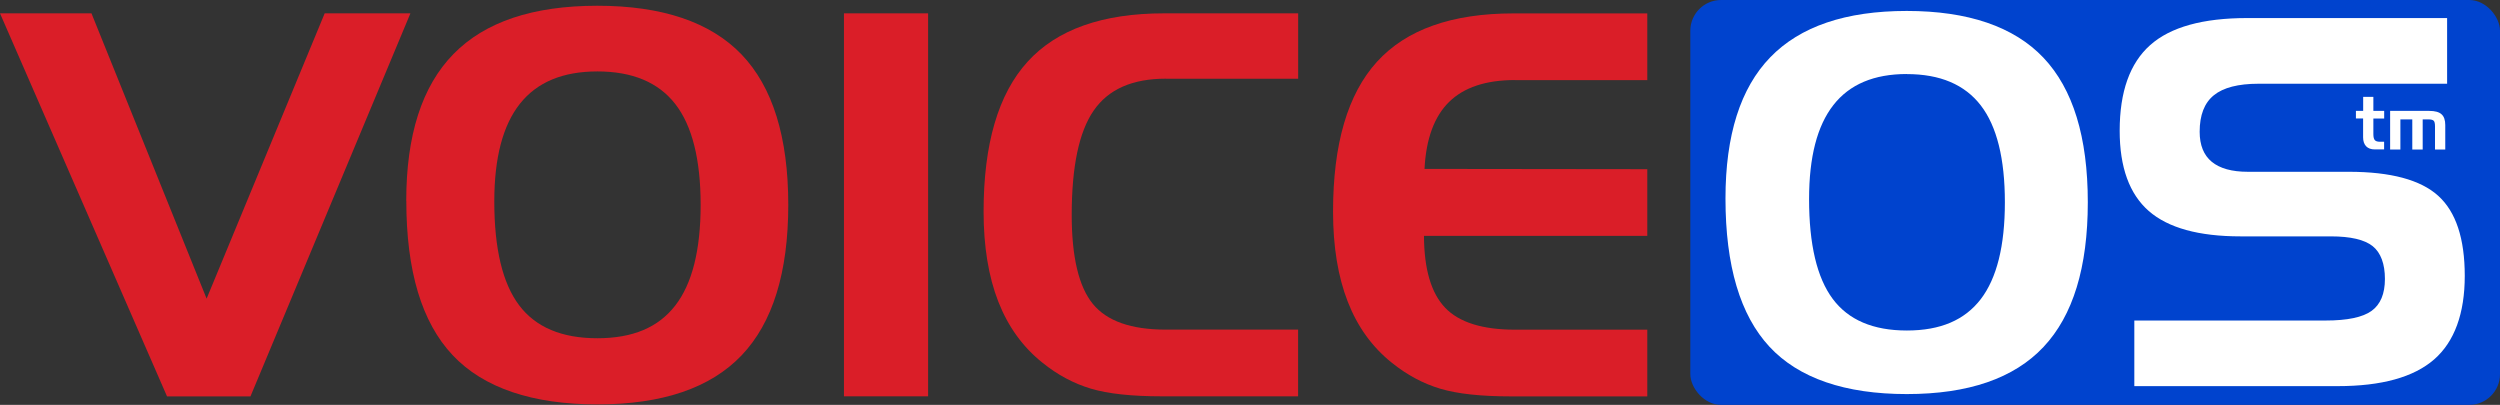
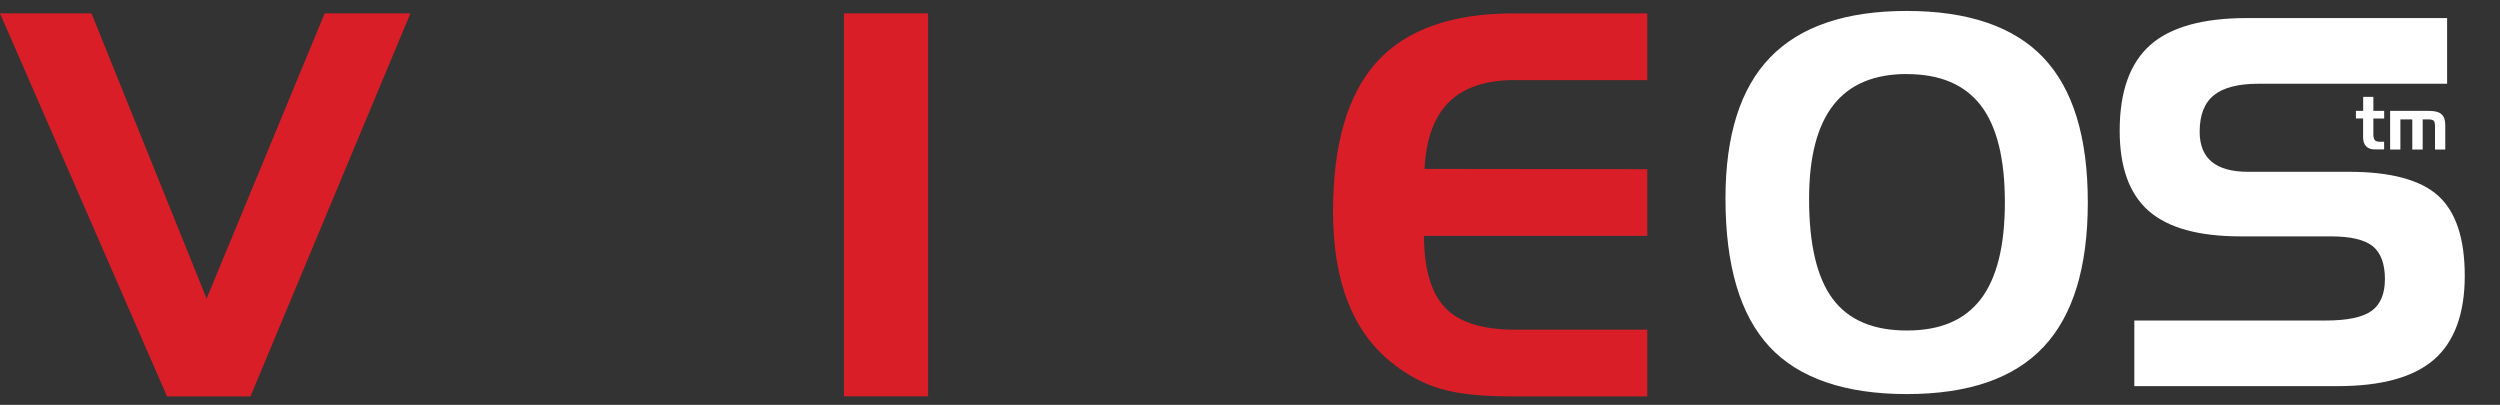
<svg xmlns="http://www.w3.org/2000/svg" id="Layer_2" data-name="Layer 2" viewBox="0 0 365.42 59.18">
  <rect x="0" y="0" width="365.42" height="59.18" fill="#333333" stroke="none" />
  <defs>
    <style>
      .cls-1 {
        fill: #da1e28;
      }

      .cls-1, .cls-2, .cls-3 {
        stroke-width: 0px;
      }

      .cls-2 {
        fill: #fff;
      }

      .cls-3 {
        fill: #0043ce;
      }
    </style>
  </defs>
  <g id="Layer_3" data-name="Layer 3">
    <g>
-       <rect class="cls-3" x="247.07" width="118.35" height="59.18" rx="4.5" ry="4.5" />
      <g>
        <g id="OS">
          <path class="cls-2" d="m252.21,29.01c0-9.25,2.18-16.13,6.55-20.64,4.37-4.51,11.02-6.77,19.95-6.77s15.66,2.28,19.98,6.84c4.32,4.56,6.48,11.6,6.48,21.12s-2.16,16.57-6.48,21.16c-4.32,4.59-10.98,6.88-19.98,6.88s-15.79-2.31-20.07-6.92-6.43-11.83-6.43-21.67Zm26.5-18.19c-4.79,0-8.37,1.51-10.73,4.54-2.37,3.03-3.55,7.6-3.55,13.73,0,6.64,1.15,11.5,3.45,14.59s5.91,4.63,10.84,4.63,8.46-1.53,10.81-4.59c2.34-3.06,3.52-7.78,3.52-14.15s-1.17-11.11-3.52-14.16c-2.35-3.05-5.95-4.58-10.81-4.58Z" />
          <path class="cls-2" d="m357.72,12.24h-27.6c-2.96,0-5.14.56-6.52,1.68-1.39,1.12-2.08,2.9-2.08,5.34,0,1.95.59,3.42,1.77,4.39s2.94,1.46,5.27,1.46h14.77c6.12,0,10.47,1.17,13.06,3.51,2.59,2.34,3.88,6.25,3.88,11.71s-1.49,9.61-4.48,12.21c-2.99,2.6-7.68,3.9-14.09,3.9h-29.73v-9.59h27.96c3.18,0,5.42-.47,6.72-1.41,1.3-.94,1.95-2.49,1.95-4.67s-.6-3.84-1.79-4.79-3.23-1.43-6.12-1.43h-13.19c-6.12,0-10.59-1.24-13.42-3.71-2.83-2.48-4.25-6.39-4.25-11.73,0-5.71,1.49-9.88,4.46-12.52,2.97-2.64,7.7-3.95,14.18-3.95h29.22v9.59Z" />
        </g>
        <g>
          <path class="cls-1" d="m24.41,57.93L0,1.95h13.37l16.83,41.7L47.46,1.95h12.53l-23.38,55.99h-12.19Z" />
-           <path class="cls-1" d="m59.38,29.37c0-9.62,2.3-16.78,6.91-21.48,4.6-4.7,11.61-7.05,21.03-7.05s16.51,2.37,21.07,7.12c4.55,4.75,6.83,12.07,6.83,21.98s-2.28,17.24-6.83,22.01c-4.56,4.77-11.58,7.16-21.07,7.16s-16.65-2.4-21.16-7.2c-4.52-4.8-6.77-12.31-6.77-22.55Zm27.94-18.93c-5.05,0-8.82,1.57-11.32,4.72-2.5,3.15-3.75,7.91-3.75,14.28,0,6.91,1.21,11.97,3.63,15.18,2.42,3.21,6.23,4.82,11.43,4.82s8.92-1.59,11.39-4.78c2.47-3.19,3.71-8.09,3.71-14.72s-1.24-11.57-3.71-14.74c-2.47-3.17-6.27-4.76-11.39-4.76Z" />
          <path class="cls-1" d="m135.66,57.93h-12.3V1.95h12.3v55.99Z" />
-           <path class="cls-1" d="m170.4,11.5c-4.88,0-8.39,1.55-10.53,4.65-2.15,3.1-3.22,8.19-3.22,15.27,0,6.14,1.03,10.47,3.08,12.99s5.61,3.77,10.66,3.77h19.35v9.75h-19.92c-4.39,0-7.85-.37-10.36-1.12s-4.88-2.01-7.08-3.79c-2.87-2.29-5.02-5.26-6.46-8.93-1.43-3.67-2.15-8.06-2.15-13.16,0-9.9,2.15-17.21,6.44-21.92,4.29-4.71,10.94-7.06,19.96-7.06h19.58v9.56h-19.35Z" />
          <path class="cls-1" d="m221.45,11.7c-4.26,0-7.47,1.07-9.64,3.2-2.17,2.13-3.37,5.4-3.59,9.79l32.56.04v9.75h-32.64c.02,4.88,1.06,8.38,3.1,10.51,2.04,2.13,5.45,3.2,10.21,3.2h19.33v9.75h-19.9c-4.39,0-7.84-.37-10.35-1.12-2.51-.75-4.87-2.01-7.08-3.79-2.87-2.29-5.02-5.26-6.45-8.93-1.43-3.67-2.15-8.06-2.15-13.16,0-9.9,2.14-17.21,6.43-21.92,4.29-4.71,10.94-7.06,19.95-7.06h19.55v9.75h-19.33Z" />
        </g>
      </g>
      <g>
        <path class="cls-2" d="m344.37,16.21h1.05v-2.05h1.49v2.05h1.58v1.12h-1.58v2.28c0,.42.07.71.21.87.14.16.39.24.75.24h.61v1.12h-1.36c-.55,0-.97-.15-1.27-.46-.29-.31-.44-.74-.44-1.31v-2.75h-1.05v-1.12Z" />
        <path class="cls-2" d="m349.36,16.21h5.72c.83,0,1.43.16,1.79.49.37.32.55.85.55,1.58v3.58h-1.5v-3.39c0-.42-.06-.69-.19-.82-.13-.13-.38-.2-.77-.2h-.84v4.41h-1.52v-4.41h-1.74v4.41h-1.5v-5.65Z" />
      </g>
    </g>
  </g>
</svg>